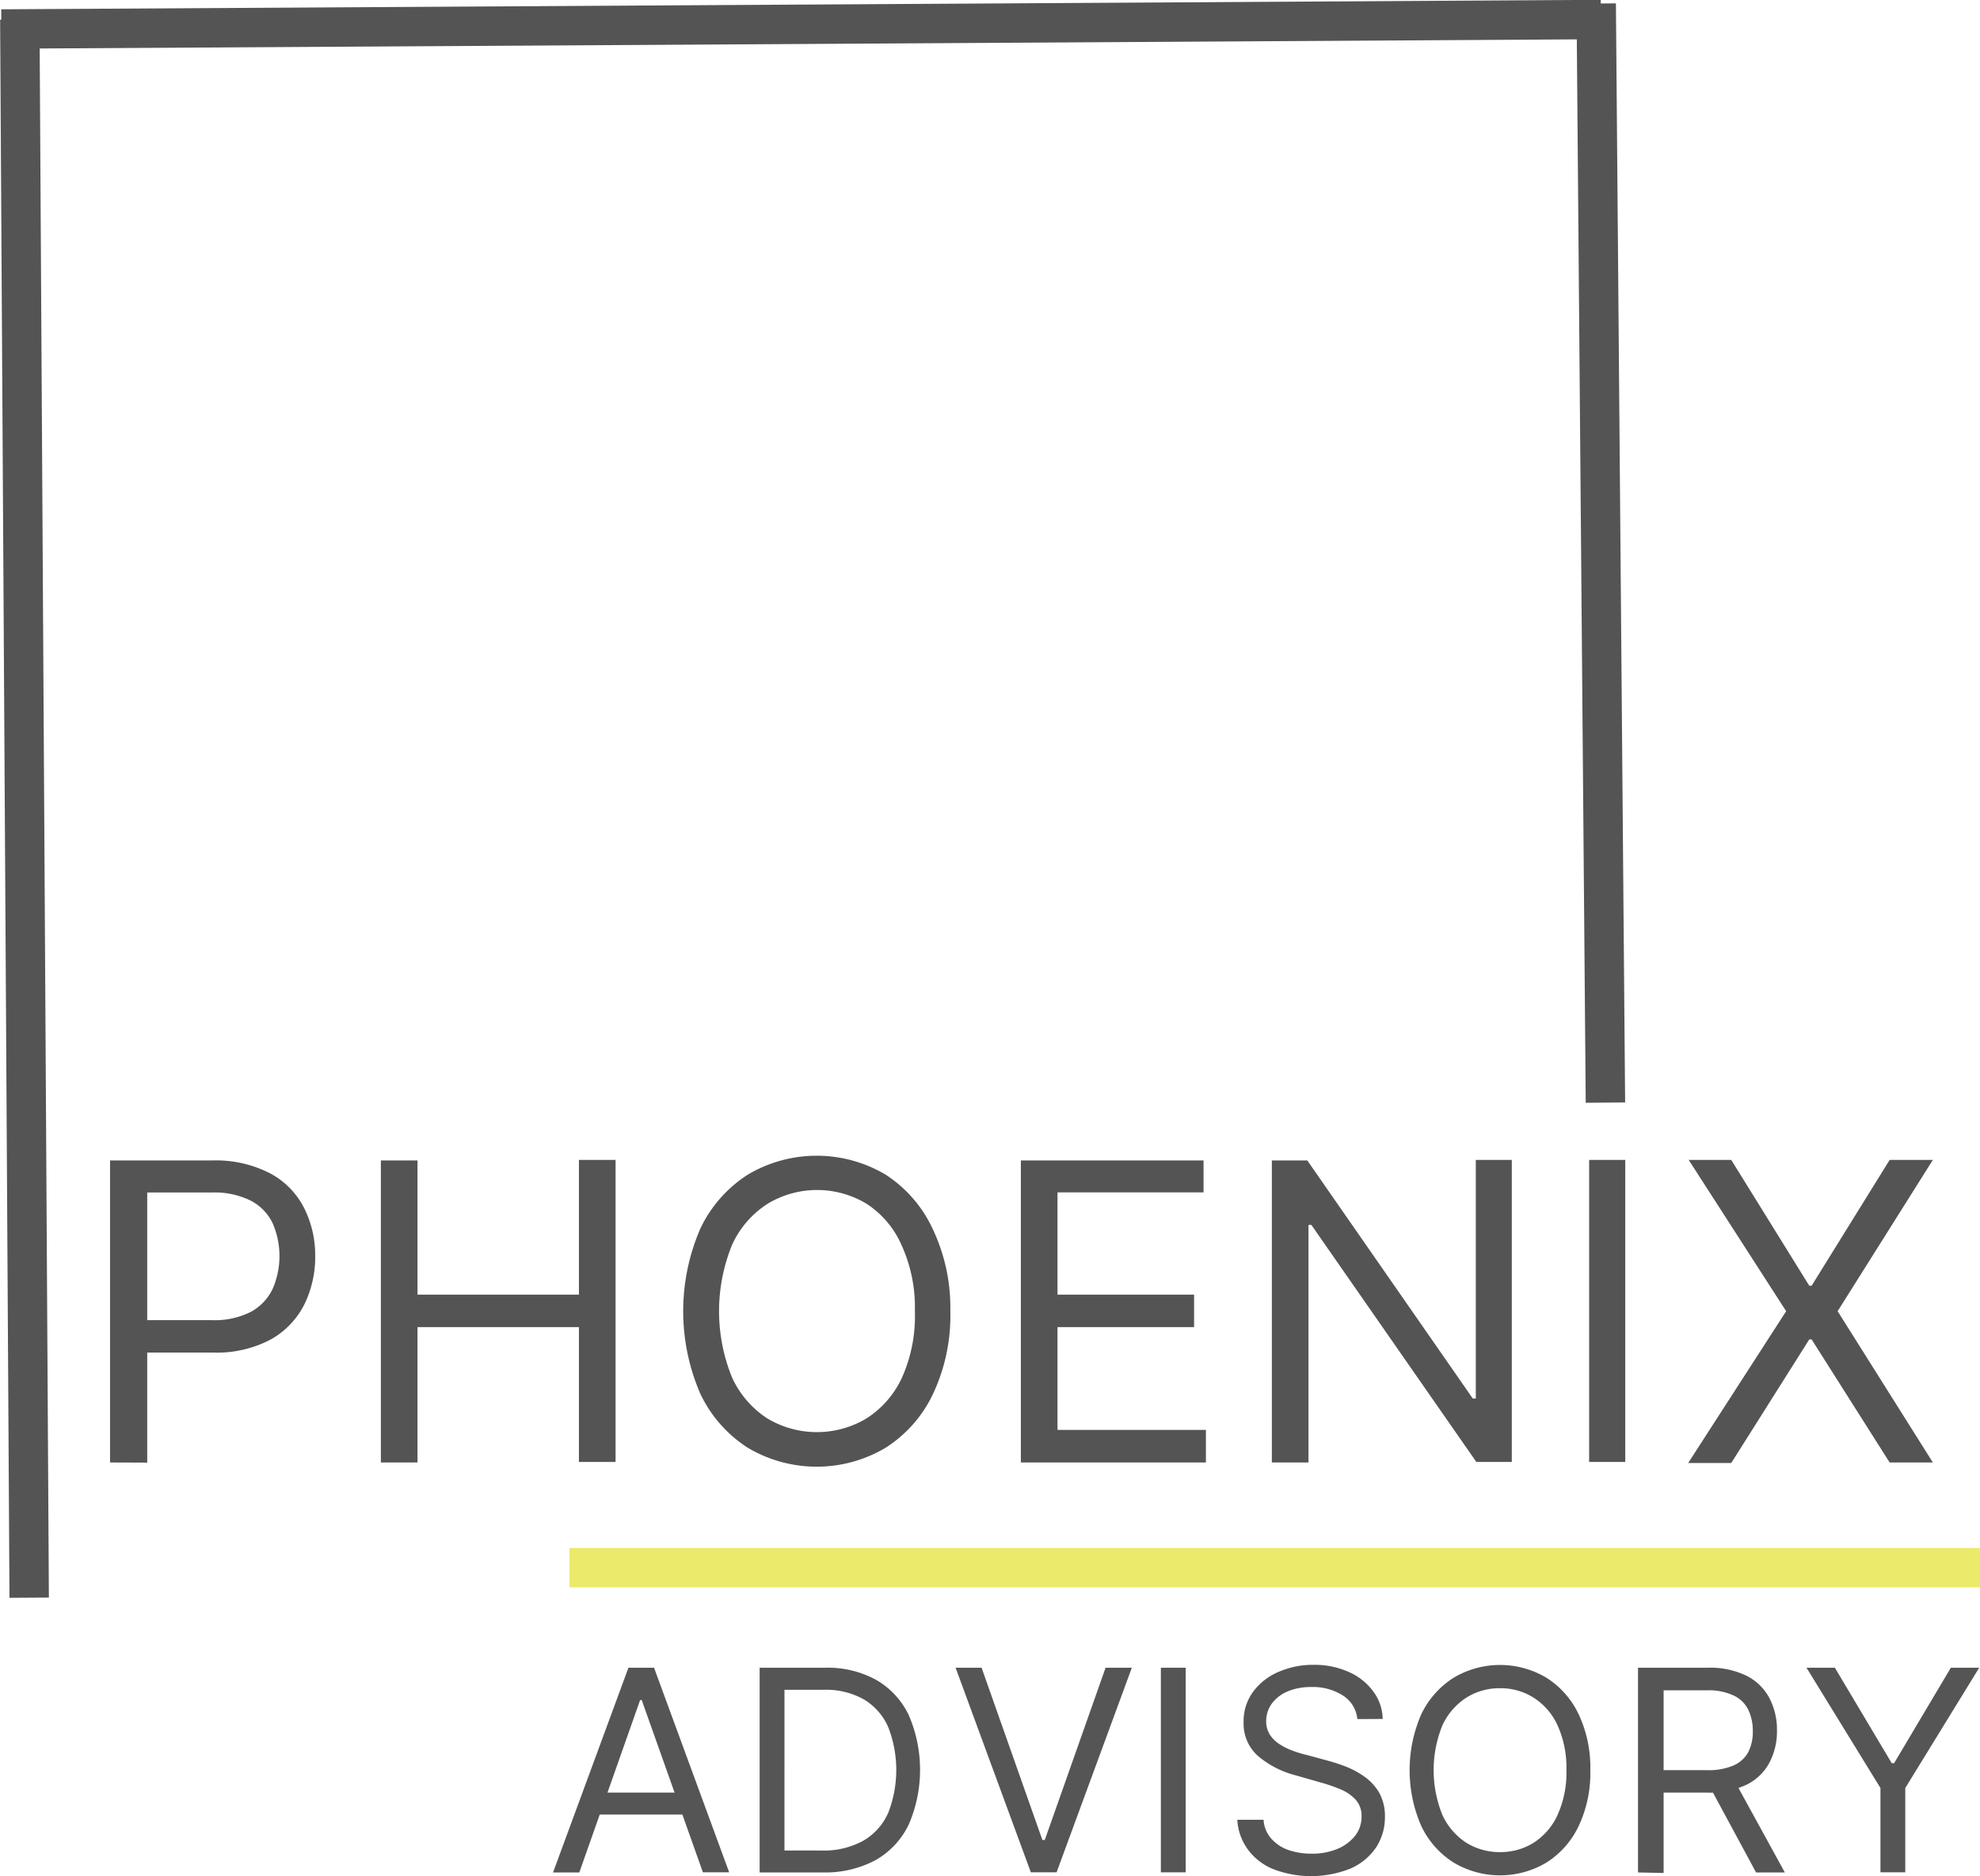
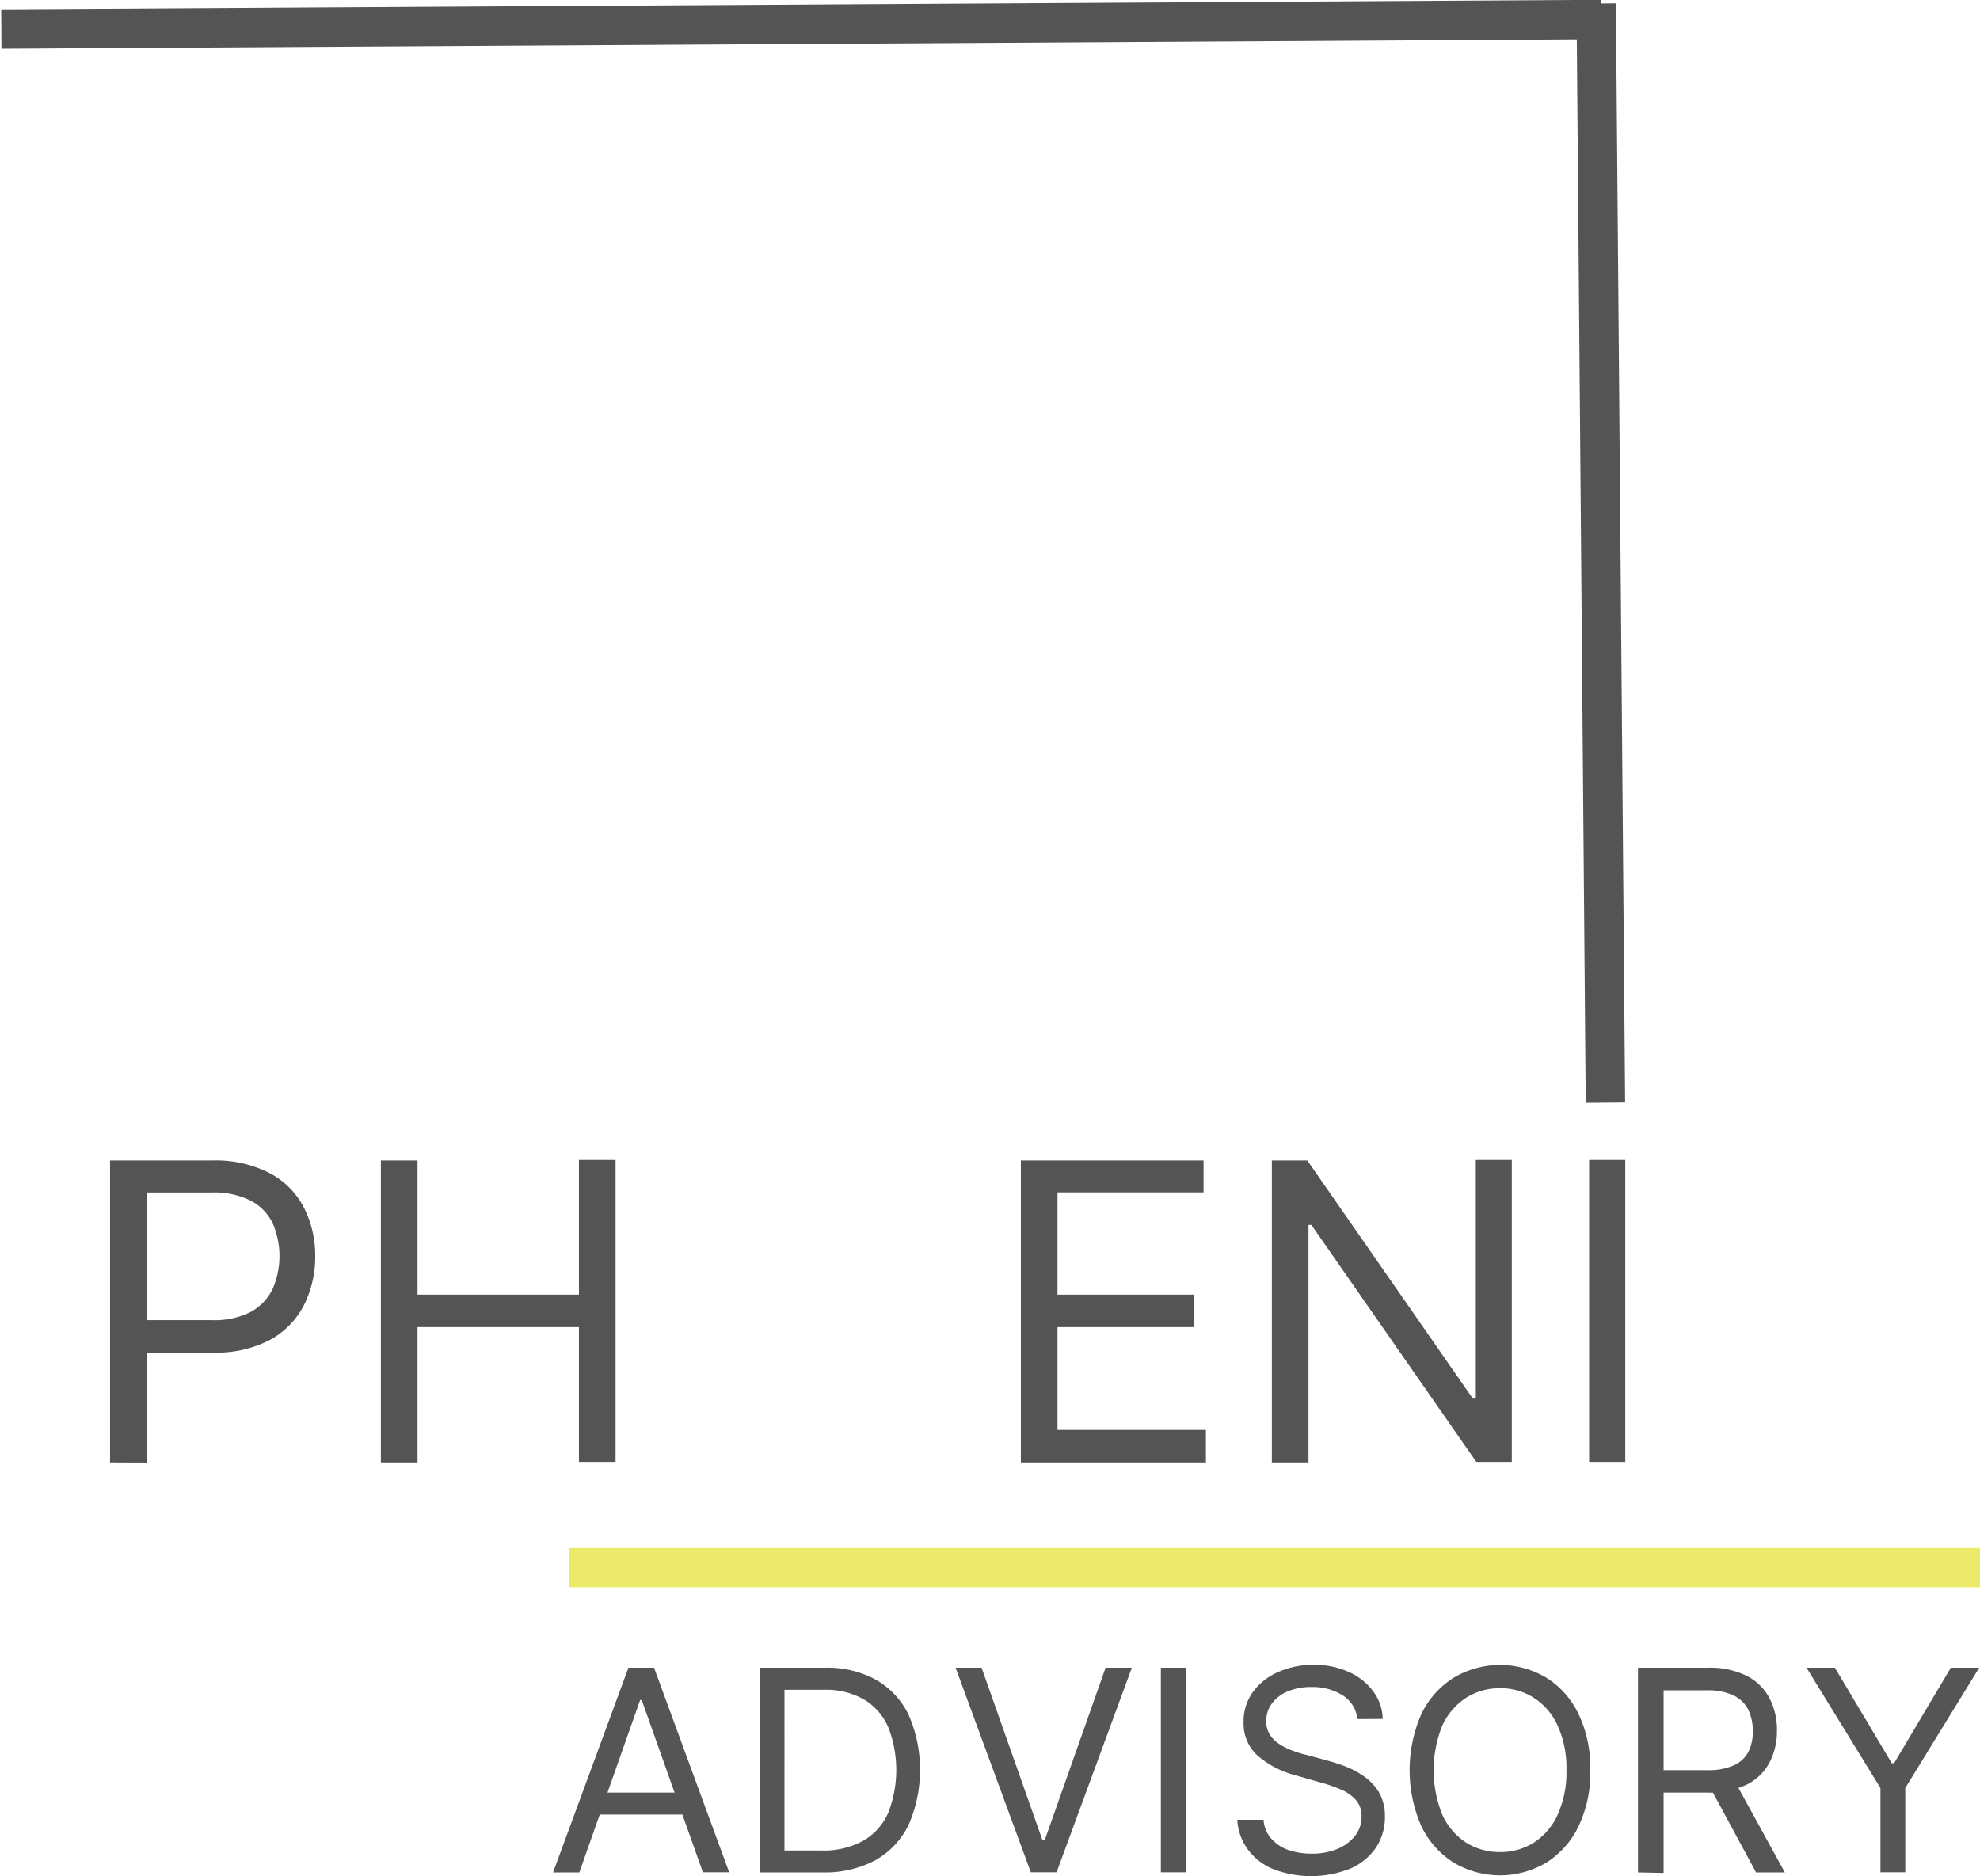
<svg xmlns="http://www.w3.org/2000/svg" viewBox="0 0 150.76 142.87">
  <defs>
    <style>.cls-1{fill:#545454;}.cls-2{fill:#ecea6b;}.cls-3{fill:#565555;}</style>
  </defs>
  <g id="Ebene_2" data-name="Ebene 2">
    <g id="Ebene_1-2" data-name="Ebene 1">
-       <rect class="cls-1" x="0.36" y="1.49" width="3" height="120.18" transform="translate(-0.36 0.01) rotate(-0.34)" />
      <path class="cls-1" d="M8.38,111.37v-23h7.78a9,9,0,0,1,4.44,1,6.12,6.12,0,0,1,2.56,2.63A8,8,0,0,1,24,95.62a8.21,8.21,0,0,1-.82,3.7A6.31,6.31,0,0,1,20.62,102a8.78,8.78,0,0,1-4.41,1H10.63v-2.47h5.49a6.1,6.1,0,0,0,3-.64,3.93,3.93,0,0,0,1.64-1.74,6.28,6.28,0,0,0,0-5,3.79,3.79,0,0,0-1.65-1.71,6.25,6.25,0,0,0-3-.63h-4.9v20.57Z" />
      <path class="cls-1" d="M29,111.37v-23h2.79V98.59H44.08V88.33h2.79v23H44.08V101.06H31.79v10.31Z" />
-       <path class="cls-1" d="M72.36,99.85a14,14,0,0,1-1.32,6.3,9.84,9.84,0,0,1-3.61,4.1,10.27,10.27,0,0,1-10.49,0,9.91,9.91,0,0,1-3.61-4.1,15.8,15.8,0,0,1,0-12.6,9.91,9.91,0,0,1,3.61-4.1,10.27,10.27,0,0,1,10.49,0A9.84,9.84,0,0,1,71,93.55,14,14,0,0,1,72.36,99.85Zm-2.7,0a11.42,11.42,0,0,0-1-5A7.21,7.21,0,0,0,66,91.68a7.29,7.29,0,0,0-7.57,0,7.28,7.28,0,0,0-2.69,3.12,13.38,13.38,0,0,0,0,10.1A7.4,7.4,0,0,0,58.4,108,7.35,7.35,0,0,0,66,108a7.33,7.33,0,0,0,2.69-3.12A11.45,11.45,0,0,0,69.66,99.85Z" />
      <path class="cls-1" d="M77.73,111.37v-23H91.64V90.8H80.52v7.79h10.4v2.47H80.52v7.83h11.3v2.48Z" />
      <path class="cls-1" d="M115.11,88.33v23h-2.7L99.85,93.28h-.22v18.09H96.84v-23h2.7l12.6,18.13h.23V88.33Z" />
      <path class="cls-1" d="M123.75,88.33v23H121v-23Z" />
-       <path class="cls-1" d="M131.82,88.33l5.94,9.58h.18l5.94-9.58h3.29l-7.25,11.52,7.25,11.52h-3.29L137.94,102h-.18l-5.94,9.41h-3.28L136,99.85l-7.42-11.52Z" />
      <rect class="cls-1" x="0.1" y="0.35" width="121.79" height="3" transform="translate(-0.01 0.36) rotate(-0.34)" />
      <rect class="cls-1" x="120.39" y="0.27" width="3" height="83.7" transform="translate(-0.35 1.02) rotate(-0.48)" />
      <rect class="cls-2" x="43.36" y="117.88" width="107.41" height="3" />
      <path class="cls-3" d="M44.11,142.59h-2L47.85,127H49.8l5.72,15.58h-2l-4.66-13.12h-.12Zm.73-6.08h8v1.67h-8Z" />
      <path class="cls-3" d="M62.65,142.59H57.84V127h5a7.66,7.66,0,0,1,3.88.93,6.15,6.15,0,0,1,2.47,2.67,10.51,10.51,0,0,1,0,8.35,6.21,6.21,0,0,1-2.52,2.7A8.15,8.15,0,0,1,62.65,142.59Zm-2.92-1.67h2.8a6.25,6.25,0,0,0,3.21-.75,4.6,4.6,0,0,0,1.89-2.12,9,9,0,0,0,0-6.53,4.61,4.61,0,0,0-1.84-2.1,5.88,5.88,0,0,0-3.06-.74h-3Z" />
      <path class="cls-3" d="M74.74,127l4.63,13.12h.18L84.18,127h2l-5.73,15.58H78.49L72.76,127Z" />
      <path class="cls-3" d="M90.28,127v15.58H88.39V127Z" />
      <path class="cls-3" d="M103.35,130.91a2.38,2.38,0,0,0-1.11-1.8,4.22,4.22,0,0,0-2.39-.64,4.52,4.52,0,0,0-1.8.33,2.87,2.87,0,0,0-1.21.93,2.23,2.23,0,0,0-.43,1.33,1.89,1.89,0,0,0,.3,1.07,2.48,2.48,0,0,0,.78.73,4.53,4.53,0,0,0,1,.48,7.84,7.84,0,0,0,1,.3l1.58.43a14,14,0,0,1,1.36.44,6.68,6.68,0,0,1,1.44.77,4,4,0,0,1,1.14,1.23,3.67,3.67,0,0,1,.44,1.85,4.19,4.19,0,0,1-.65,2.29,4.54,4.54,0,0,1-1.92,1.62,8.05,8.05,0,0,1-5.95.06A4.49,4.49,0,0,1,95,140.82a4.2,4.2,0,0,1-.79-2.24h2a2.36,2.36,0,0,0,.6,1.45,3.1,3.1,0,0,0,1.32.86,5.41,5.41,0,0,0,1.73.27,5,5,0,0,0,1.94-.35,3.37,3.37,0,0,0,1.37-1,2.35,2.35,0,0,0,.5-1.49,1.82,1.82,0,0,0-.44-1.26,3.22,3.22,0,0,0-1.14-.79,11.91,11.91,0,0,0-1.53-.53l-1.92-.55a7.18,7.18,0,0,1-2.89-1.5,3.29,3.29,0,0,1-1.06-2.55,3.76,3.76,0,0,1,.71-2.29,4.64,4.64,0,0,1,1.92-1.52,6.5,6.5,0,0,1,2.69-.55,6.32,6.32,0,0,1,2.68.54,4.59,4.59,0,0,1,1.86,1.47,3.61,3.61,0,0,1,.73,2.11Z" />
      <path class="cls-3" d="M121.09,134.8a9.5,9.5,0,0,1-.89,4.26,6.67,6.67,0,0,1-2.44,2.77,6.9,6.9,0,0,1-7.09,0,6.7,6.7,0,0,1-2.45-2.77,10.64,10.64,0,0,1,0-8.52,6.7,6.7,0,0,1,2.45-2.77,6.9,6.9,0,0,1,7.09,0,6.67,6.67,0,0,1,2.44,2.77A9.56,9.56,0,0,1,121.09,134.8Zm-1.82,0a7.81,7.81,0,0,0-.68-3.42,4.89,4.89,0,0,0-1.82-2.1,4.69,4.69,0,0,0-2.56-.72,4.73,4.73,0,0,0-2.56.72,5,5,0,0,0-1.82,2.1,9.06,9.06,0,0,0,0,6.84,5,5,0,0,0,1.82,2.11,4.81,4.81,0,0,0,2.56.71,4.76,4.76,0,0,0,2.56-.71,4.92,4.92,0,0,0,1.82-2.11A7.81,7.81,0,0,0,119.27,134.8Z" />
      <path class="cls-3" d="M124.72,142.59V127H130a6.3,6.3,0,0,1,3,.62,4,4,0,0,1,1.73,1.7,5.19,5.19,0,0,1,.57,2.46,5.08,5.08,0,0,1-.57,2.44A3.92,3.92,0,0,1,133,135.9a6.5,6.5,0,0,1-3,.61h-4.26V134.8H130a4.76,4.76,0,0,0,2-.36,2.35,2.35,0,0,0,1.11-1,3.39,3.39,0,0,0,.35-1.61,3.67,3.67,0,0,0-.35-1.64,2.35,2.35,0,0,0-1.12-1.08,4.5,4.5,0,0,0-2-.39h-3.32v13.91Zm7.34-7,3.84,7h-2.19l-3.78-7Z" />
      <path class="cls-3" d="M137.55,127h2.16l4.33,7.27h.18l4.32-7.27h2.16l-5.63,9.16v6.42h-1.89v-6.42Z" />
    </g>
  </g>
</svg>